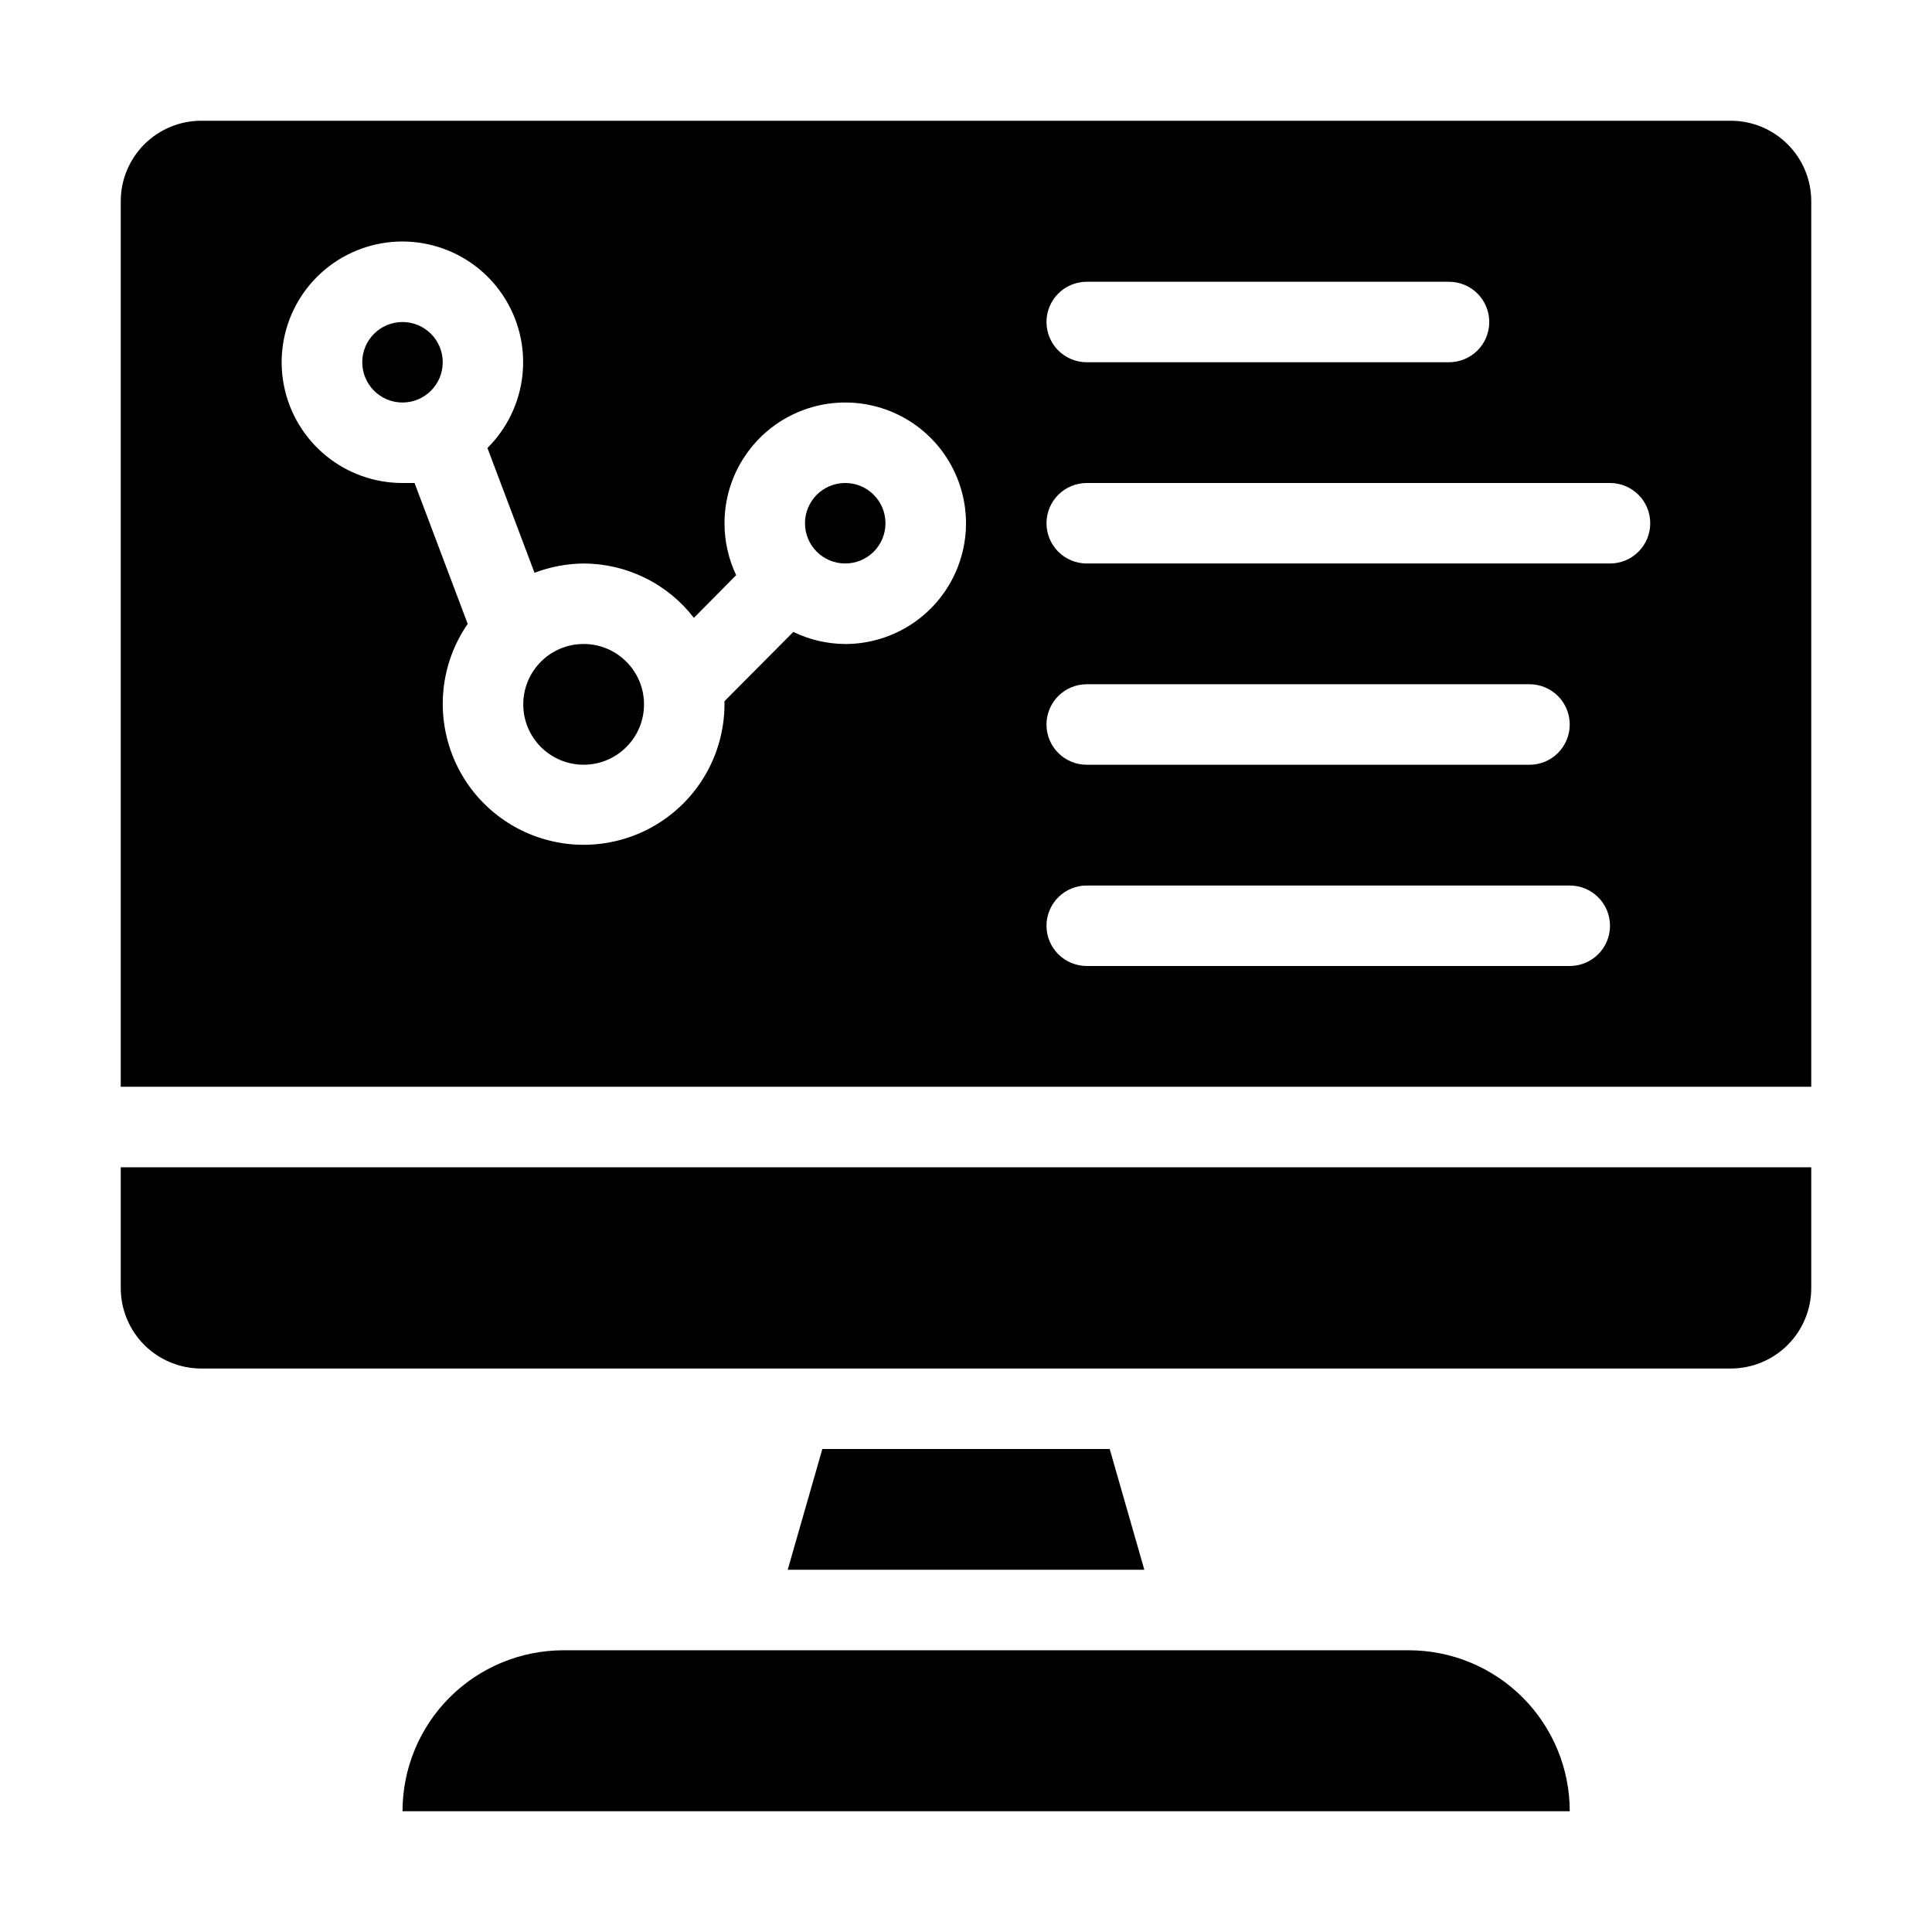
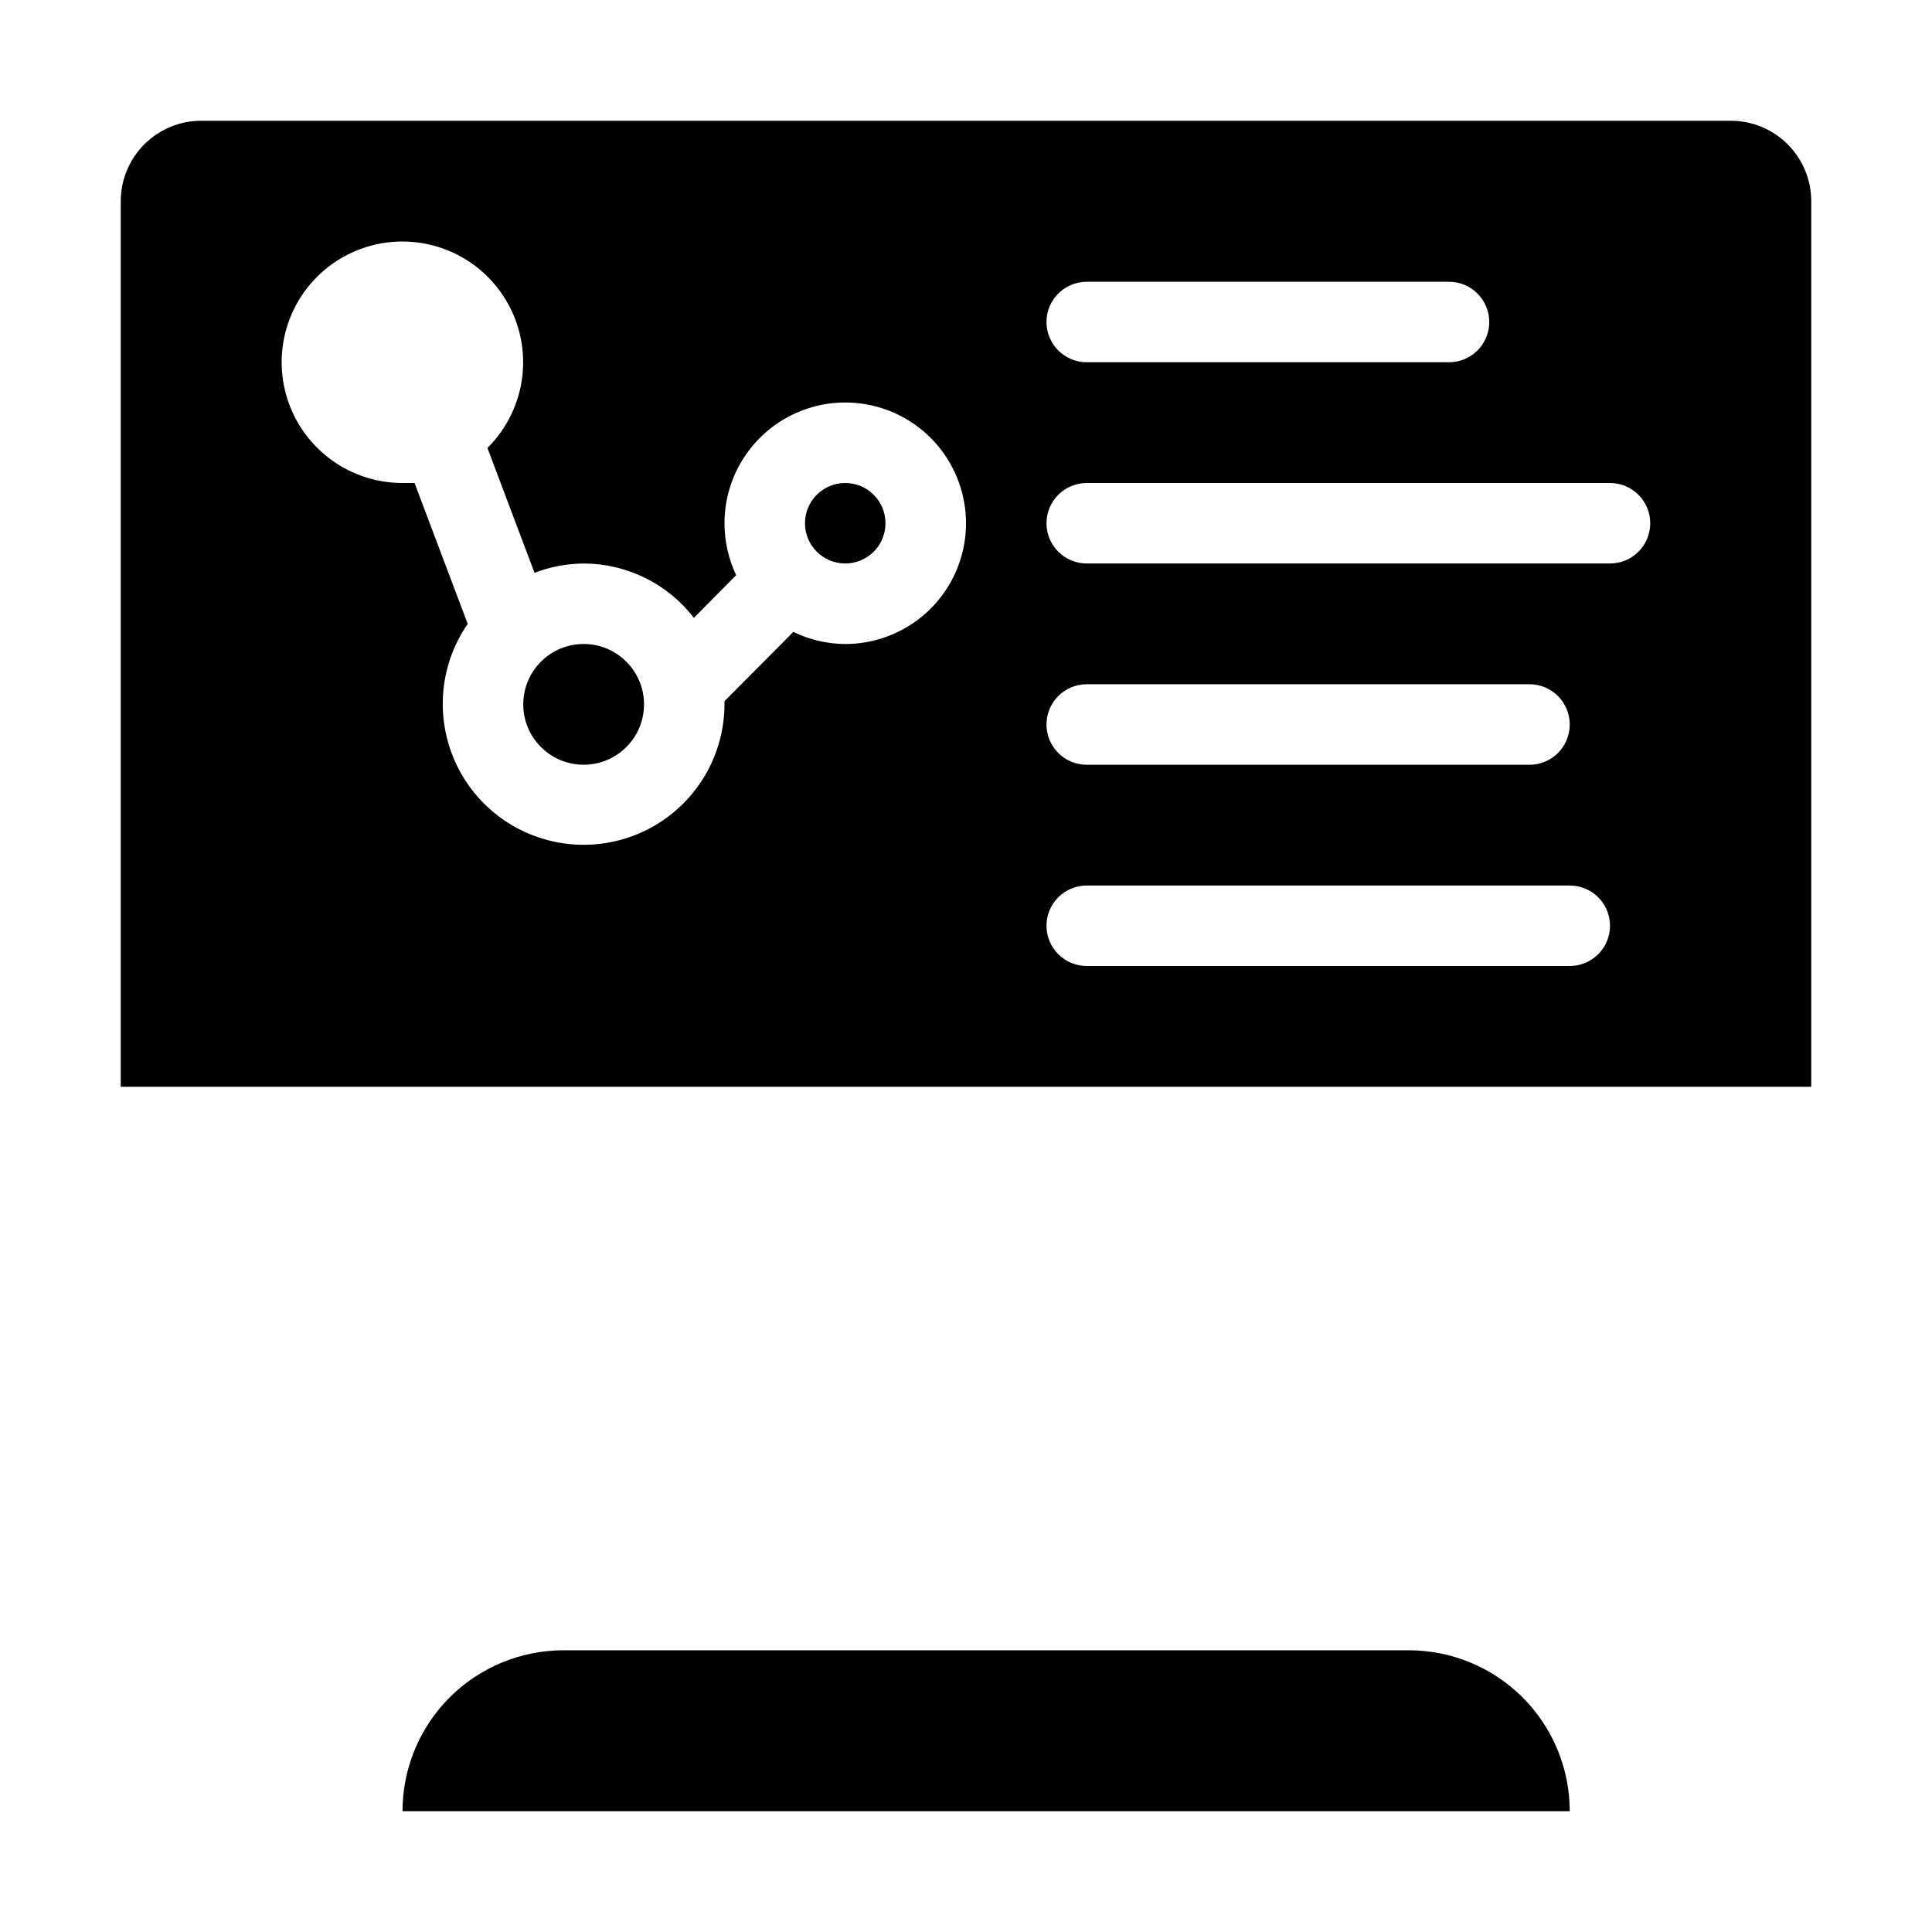
<svg xmlns="http://www.w3.org/2000/svg" width="50" height="50" viewBox="0 0 50 50" fill="none">
  <path d="M10.417 46.875H40.625C40.625 45.77 40.186 44.71 39.405 43.929C38.623 43.148 37.564 42.709 36.459 42.709H14.584C13.479 42.709 12.419 43.148 11.637 43.929C10.856 44.71 10.417 45.77 10.417 46.875Z" fill="black" />
-   <path d="M21.282 37.5L20.386 40.625H29.615L28.719 37.5H21.282Z" fill="black" />
  <path d="M15.104 19.791C15.967 19.791 16.667 19.092 16.667 18.229C16.667 17.366 15.967 16.666 15.104 16.666C14.242 16.666 13.542 17.366 13.542 18.229C13.542 19.092 14.242 19.791 15.104 19.791Z" fill="black" />
-   <path d="M10.417 10.417C10.992 10.417 11.458 9.95 11.458 9.375C11.458 8.8 10.992 8.334 10.417 8.334C9.841 8.334 9.375 8.8 9.375 9.375C9.375 9.95 9.841 10.417 10.417 10.417Z" fill="black" />
-   <path d="M21.875 14.583C22.45 14.583 22.916 14.117 22.916 13.542C22.916 12.966 22.45 12.5 21.875 12.5C21.299 12.5 20.833 12.966 20.833 13.542C20.833 14.117 21.299 14.583 21.875 14.583Z" fill="black" />
-   <path d="M3.125 33.334C3.125 33.886 3.344 34.416 3.735 34.807C4.126 35.197 4.656 35.417 5.208 35.417H44.792C45.344 35.417 45.874 35.197 46.265 34.807C46.656 34.416 46.875 33.886 46.875 33.334V30.209H3.125V33.334Z" fill="black" />
+   <path d="M21.875 14.583C22.45 14.583 22.916 14.117 22.916 13.542C22.916 12.966 22.45 12.5 21.875 12.5C21.299 12.5 20.833 12.966 20.833 13.542C20.833 14.117 21.299 14.583 21.875 14.583" fill="black" />
  <path d="M44.792 3.125H5.208C4.656 3.125 4.126 3.344 3.735 3.735C3.344 4.126 3.125 4.656 3.125 5.208V28.125H46.875V5.208C46.875 4.656 46.656 4.126 46.265 3.735C45.874 3.344 45.344 3.125 44.792 3.125ZM28.125 7.292H37.5C37.776 7.292 38.041 7.401 38.237 7.597C38.432 7.792 38.542 8.057 38.542 8.333C38.542 8.61 38.432 8.875 38.237 9.07C38.041 9.265 37.776 9.375 37.5 9.375H28.125C27.849 9.375 27.584 9.265 27.388 9.07C27.193 8.875 27.083 8.61 27.083 8.333C27.083 8.057 27.193 7.792 27.388 7.597C27.584 7.401 27.849 7.292 28.125 7.292ZM21.875 16.667C21.409 16.664 20.95 16.557 20.531 16.354L18.75 18.146C18.75 18.146 18.75 18.146 18.75 18.229C18.748 18.8 18.612 19.363 18.353 19.872C18.094 20.381 17.719 20.822 17.258 21.159C16.797 21.497 16.263 21.721 15.7 21.814C15.136 21.908 14.559 21.867 14.014 21.696C13.469 21.526 12.971 21.229 12.562 20.831C12.152 20.433 11.842 19.944 11.657 19.404C11.471 18.863 11.415 18.287 11.492 17.721C11.57 17.155 11.78 16.616 12.104 16.146L10.729 12.5H10.417C9.693 12.501 8.992 12.25 8.432 11.791C7.873 11.332 7.49 10.693 7.349 9.984C7.208 9.274 7.318 8.537 7.659 7.899C8.001 7.261 8.554 6.762 9.223 6.486C9.892 6.21 10.636 6.175 11.328 6.387C12.02 6.598 12.617 7.043 13.017 7.646C13.418 8.249 13.596 8.972 13.523 9.692C13.449 10.412 13.128 11.084 12.615 11.594L13.833 14.823C14.239 14.669 14.67 14.588 15.104 14.583C15.656 14.585 16.2 14.712 16.694 14.956C17.189 15.199 17.621 15.553 17.958 15.99L19.052 14.885C18.853 14.466 18.75 14.007 18.75 13.542C18.75 12.924 18.933 12.319 19.277 11.806C19.62 11.292 20.108 10.891 20.679 10.655C21.25 10.418 21.878 10.356 22.485 10.477C23.091 10.597 23.648 10.895 24.085 11.332C24.522 11.769 24.819 12.326 24.94 12.932C25.061 13.538 24.999 14.166 24.762 14.738C24.526 15.309 24.125 15.797 23.611 16.14C23.097 16.483 22.493 16.667 21.875 16.667ZM40.625 25H28.125C27.849 25 27.584 24.89 27.388 24.695C27.193 24.5 27.083 24.235 27.083 23.958C27.083 23.682 27.193 23.417 27.388 23.222C27.584 23.026 27.849 22.917 28.125 22.917H40.625C40.901 22.917 41.166 23.026 41.362 23.222C41.557 23.417 41.667 23.682 41.667 23.958C41.667 24.235 41.557 24.5 41.362 24.695C41.166 24.89 40.901 25 40.625 25ZM27.083 18.75C27.083 18.474 27.193 18.209 27.388 18.013C27.584 17.818 27.849 17.708 28.125 17.708H39.583C39.86 17.708 40.125 17.818 40.32 18.013C40.515 18.209 40.625 18.474 40.625 18.75C40.625 19.026 40.515 19.291 40.32 19.487C40.125 19.682 39.86 19.792 39.583 19.792H28.125C27.849 19.792 27.584 19.682 27.388 19.487C27.193 19.291 27.083 19.026 27.083 18.75ZM41.667 14.583H28.125C27.849 14.583 27.584 14.474 27.388 14.278C27.193 14.083 27.083 13.818 27.083 13.542C27.083 13.265 27.193 13 27.388 12.805C27.584 12.61 27.849 12.5 28.125 12.5H41.667C41.943 12.5 42.208 12.61 42.403 12.805C42.599 13 42.708 13.265 42.708 13.542C42.708 13.818 42.599 14.083 42.403 14.278C42.208 14.474 41.943 14.583 41.667 14.583Z" fill="black" />
</svg>